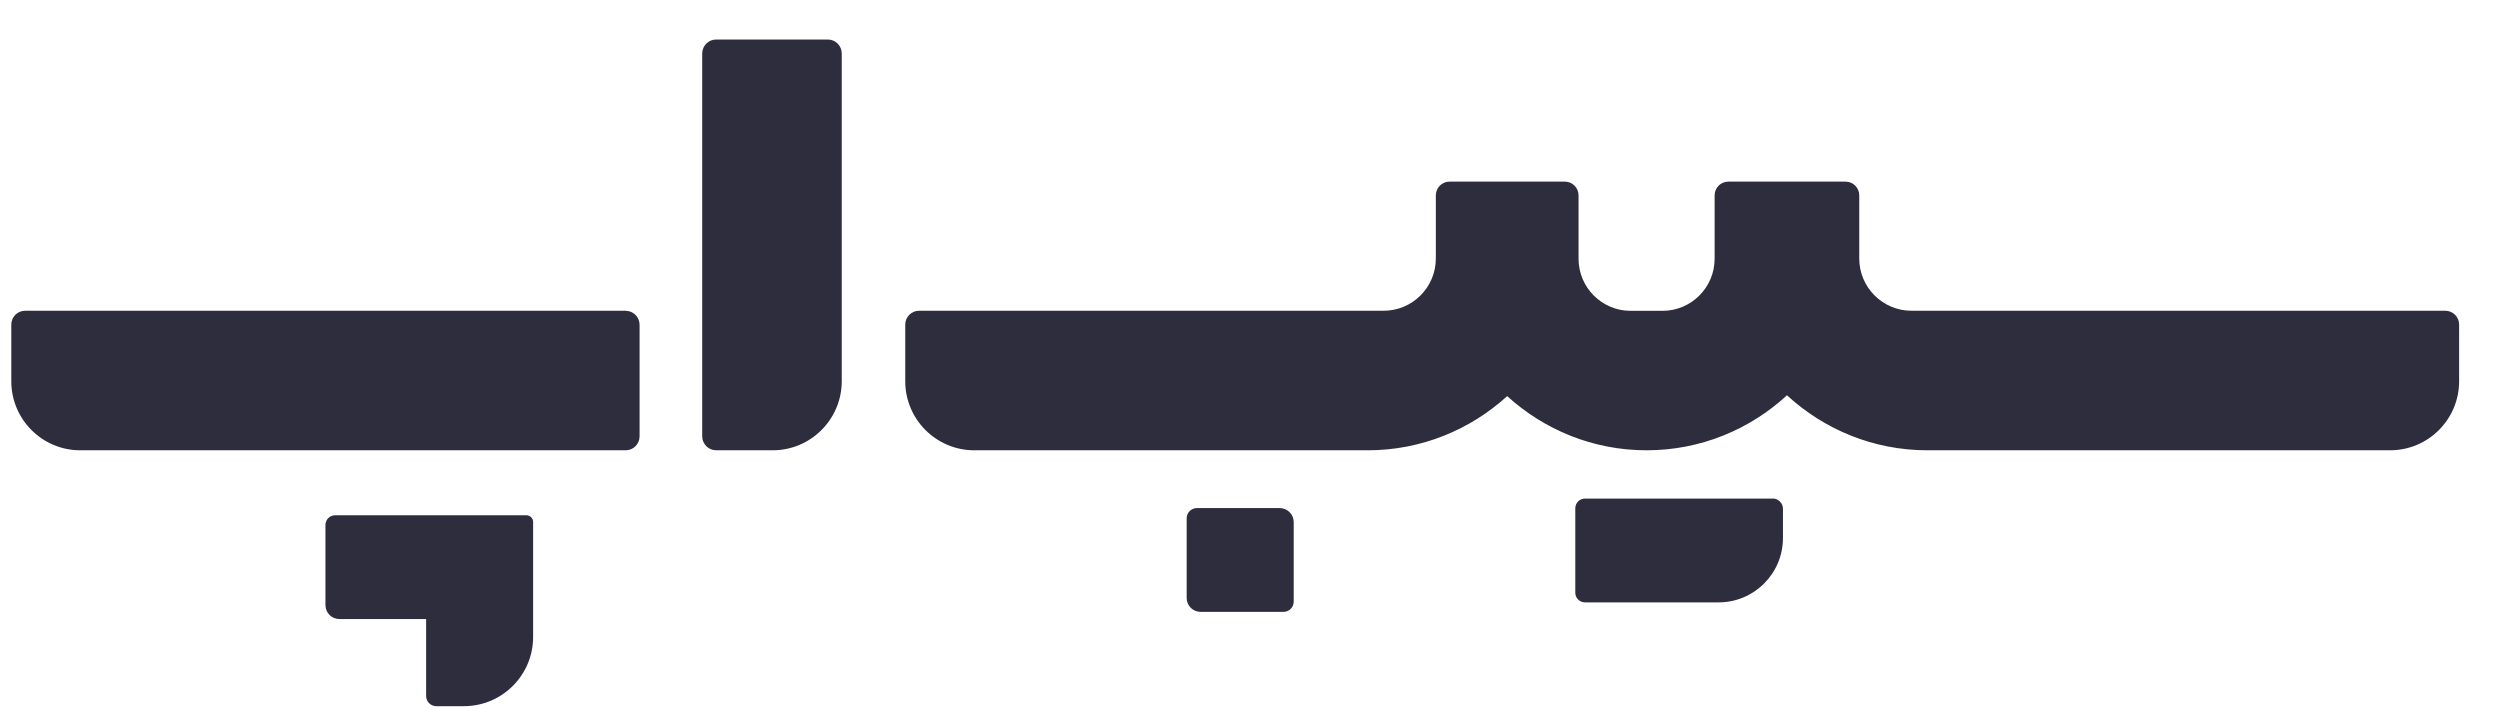
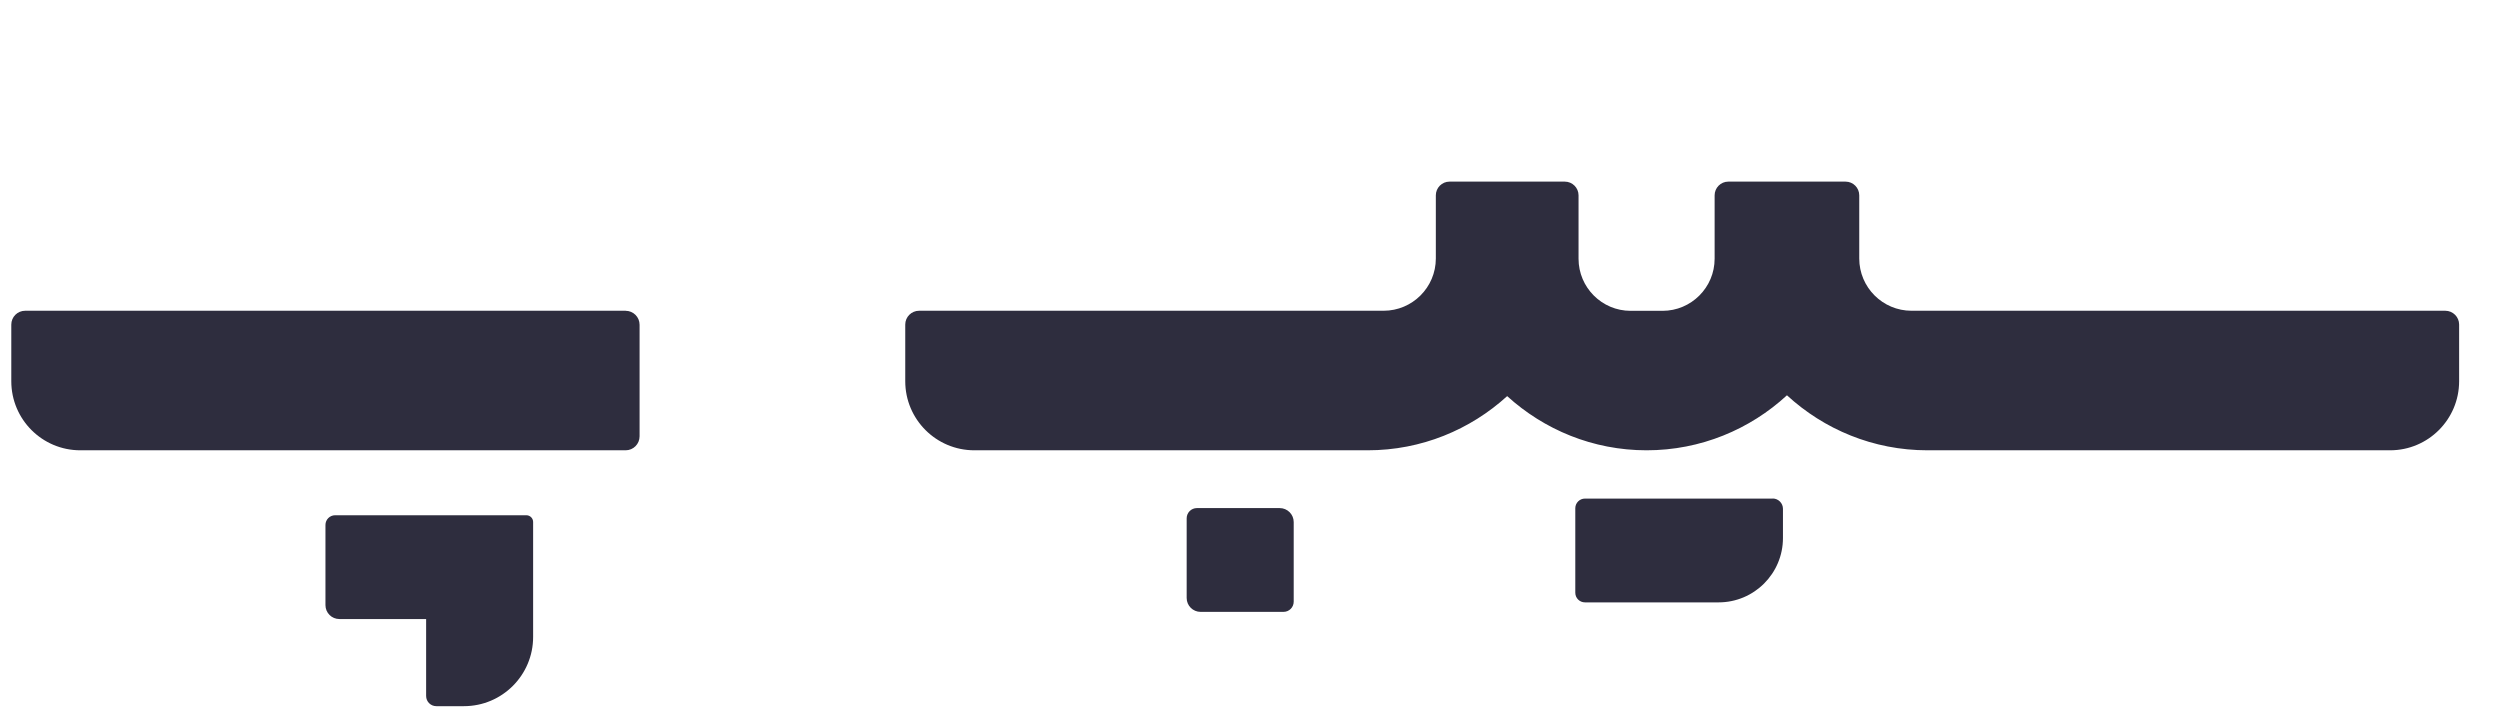
<svg xmlns="http://www.w3.org/2000/svg" width="60" height="17" viewBox="0 0 60 17" fill="none">
  <g id="Vector">
    <path d="M45.876 7.458C45.184 7.458 44.622 6.896 44.622 6.204V4.688C44.622 4.507 44.475 4.359 44.294 4.359H41.479C41.298 4.359 41.151 4.507 41.151 4.688V6.209C41.151 6.899 40.59 7.46 39.9 7.46H39.135C38.445 7.46 37.885 6.899 37.885 6.209V4.688C37.885 4.507 37.737 4.359 37.556 4.359H34.788C34.607 4.359 34.46 4.507 34.46 4.688V6.204C34.46 6.896 33.898 7.458 33.206 7.458H22.058C21.875 7.458 21.726 7.607 21.726 7.789V9.149C21.726 10.066 22.469 10.807 23.384 10.807H32.825C34.115 10.807 35.288 10.312 36.172 9.507C37.057 10.311 38.228 10.807 39.518 10.807C40.819 10.807 42.001 10.303 42.887 9.487C43.775 10.303 44.956 10.807 46.259 10.807H57.362C58.278 10.807 59.019 10.064 59.019 9.149V7.789C59.019 7.607 58.87 7.458 58.687 7.458H45.876Z" fill="#2E2D3E" />
    <path d="M42.544 11.966H38.039C37.911 11.966 37.807 12.07 37.807 12.198V14.225C37.807 14.354 37.911 14.457 38.039 14.457H41.246C42.099 14.457 42.791 13.765 42.791 12.913V12.211C42.791 12.076 42.68 11.964 42.544 11.964V11.966Z" fill="#2E2D3E" />
    <path d="M8.043 12.366C7.915 12.366 7.811 12.47 7.811 12.598V14.523C7.811 14.708 7.96 14.857 8.147 14.857H10.227V16.703C10.227 16.839 10.336 16.948 10.472 16.948H11.134C12.052 16.948 12.795 16.203 12.795 15.287V12.528C12.795 12.438 12.722 12.366 12.633 12.366H8.043Z" fill="#2E2D3E" />
    <path d="M30.713 12.194H28.726C28.59 12.194 28.48 12.304 28.48 12.44V14.352C28.48 14.536 28.63 14.685 28.814 14.685H30.804C30.939 14.685 31.049 14.576 31.049 14.44V12.53C31.049 12.345 30.898 12.194 30.713 12.194Z" fill="#2E2D3E" />
    <path d="M15.015 7.458H0.604C0.419 7.458 0.271 7.607 0.271 7.791V9.149C0.271 10.066 1.013 10.807 1.928 10.807H15.015C15.201 10.807 15.35 10.656 15.35 10.471V7.795C15.35 7.608 15.199 7.459 15.015 7.459V7.458Z" fill="#2E2D3E" />
-     <path d="M19.869 0.948H17.189C17.004 0.948 16.853 1.099 16.853 1.284V10.471C16.853 10.656 17.004 10.807 17.189 10.807H18.543C19.459 10.807 20.202 10.064 20.202 9.147V1.284C20.202 1.099 20.053 0.948 19.867 0.948H19.869Z" fill="#2E2D3E" />
  </g>
</svg>